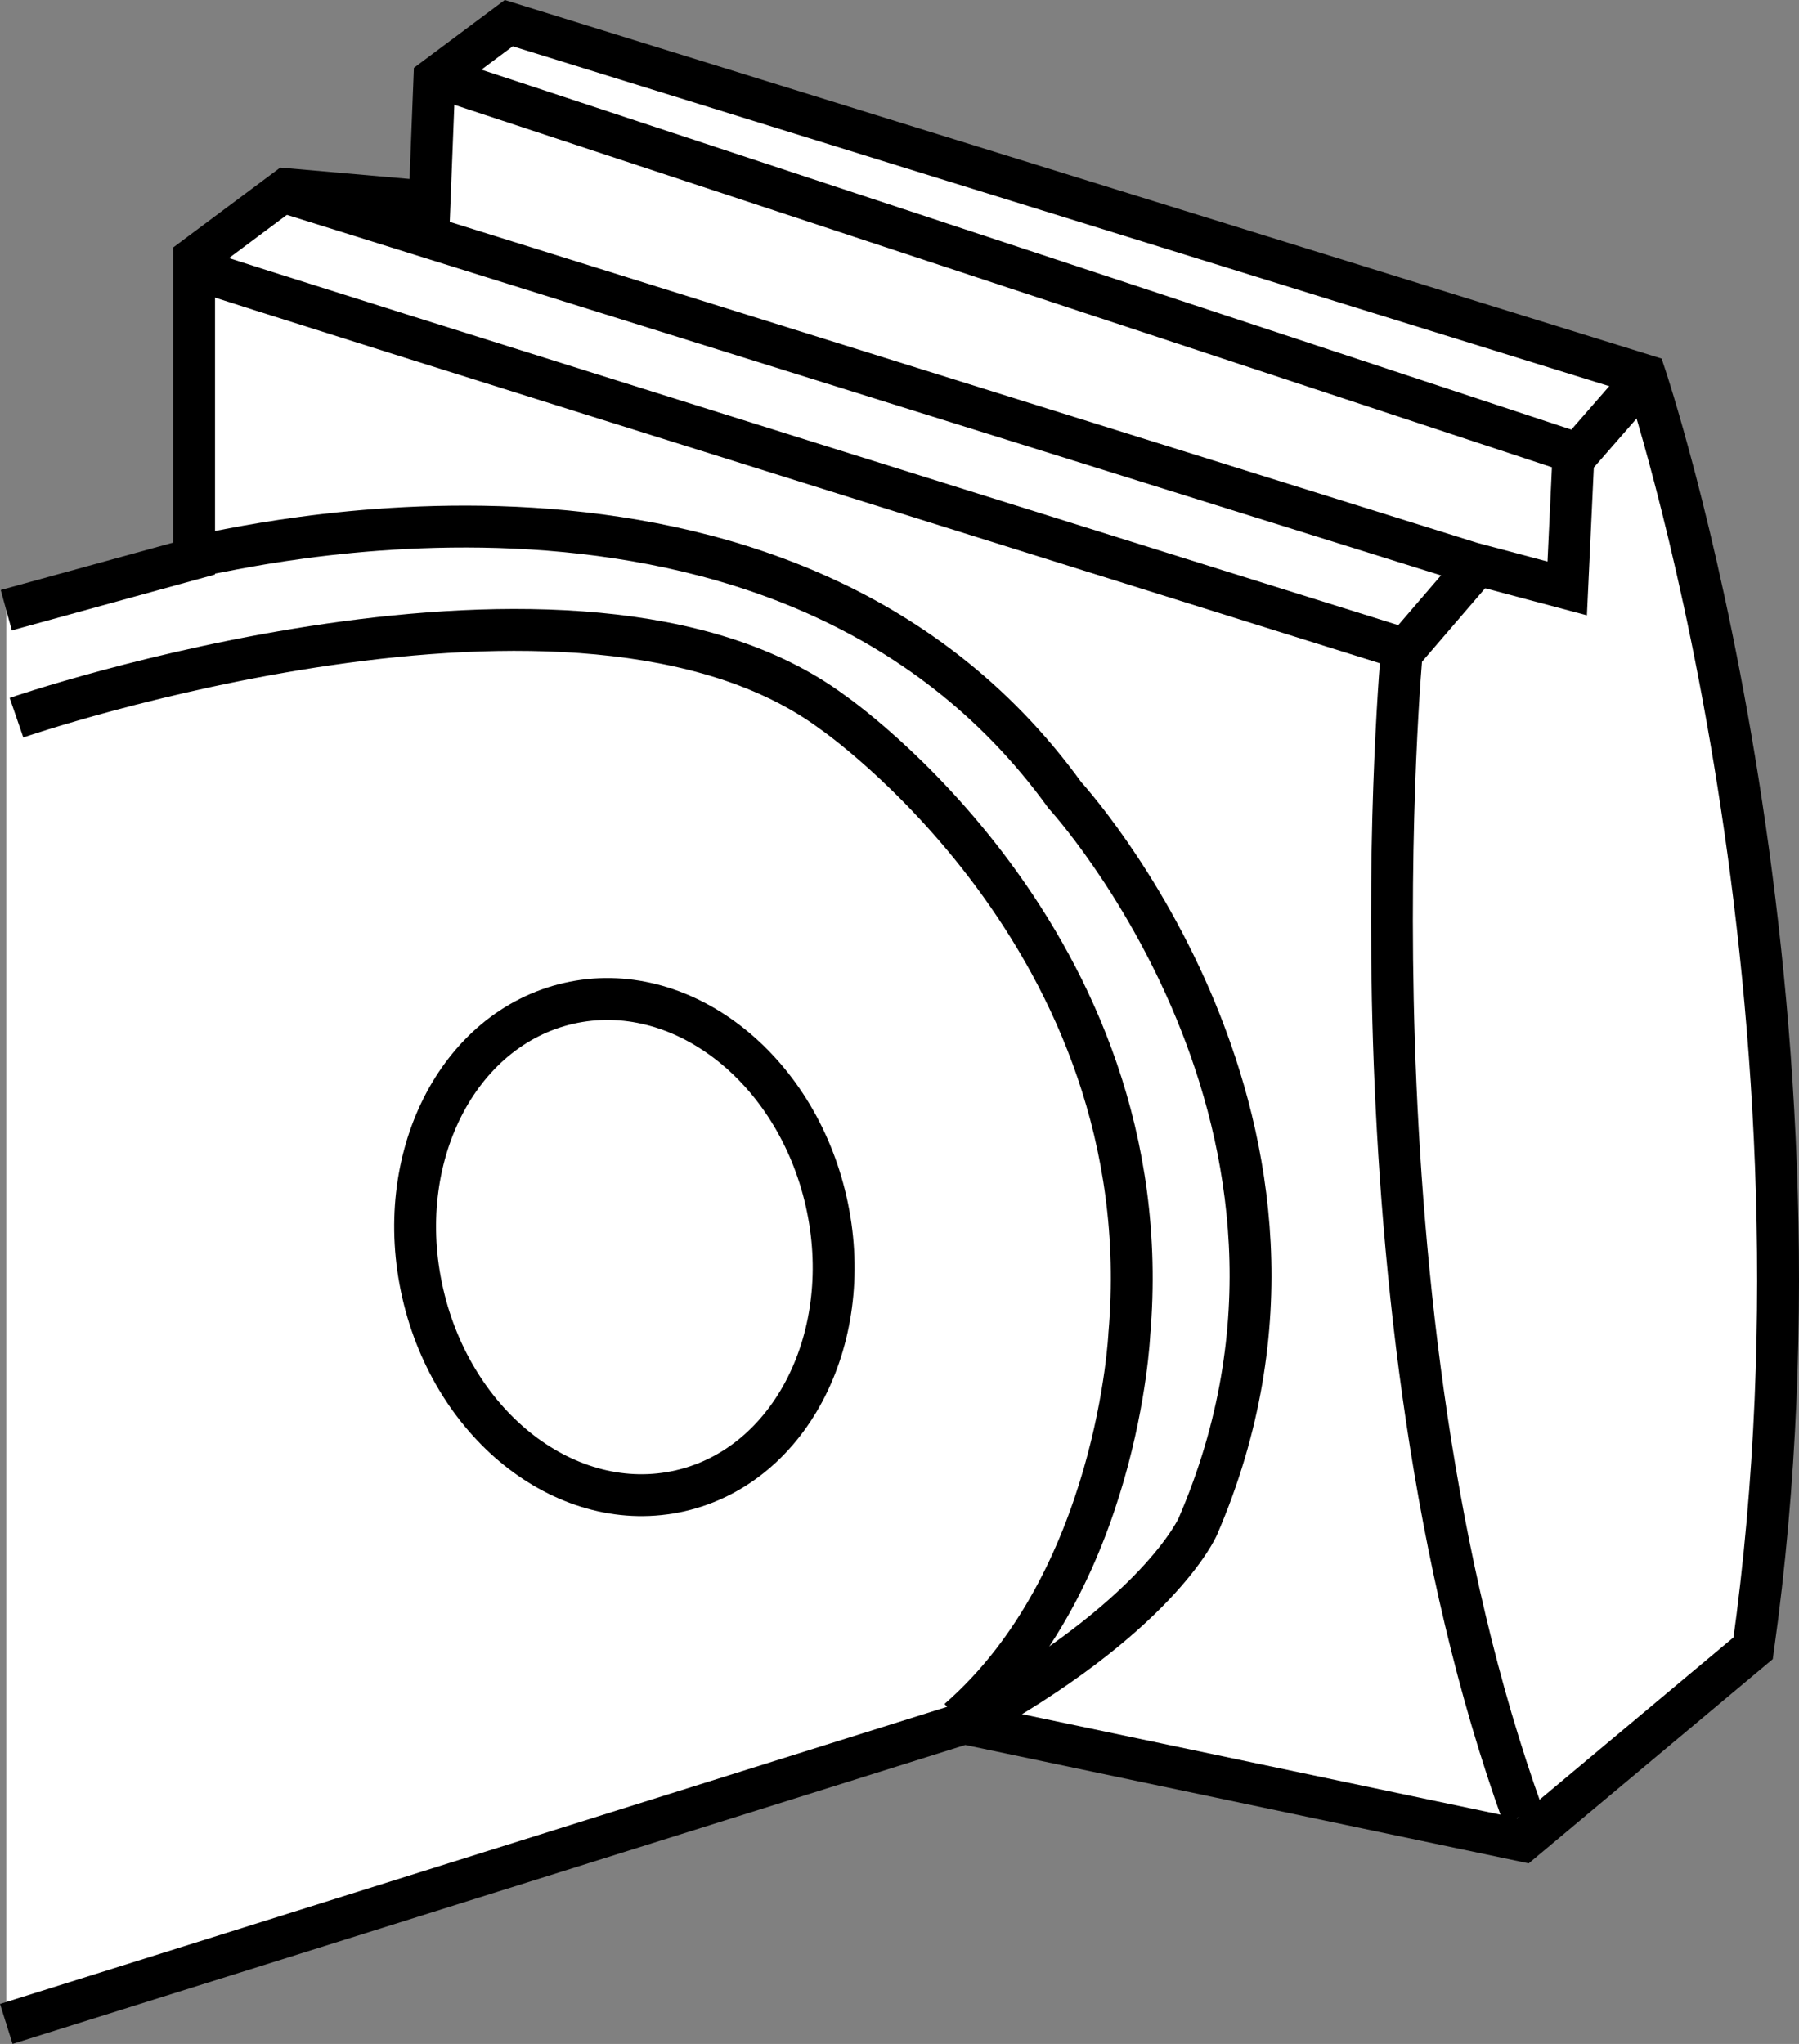
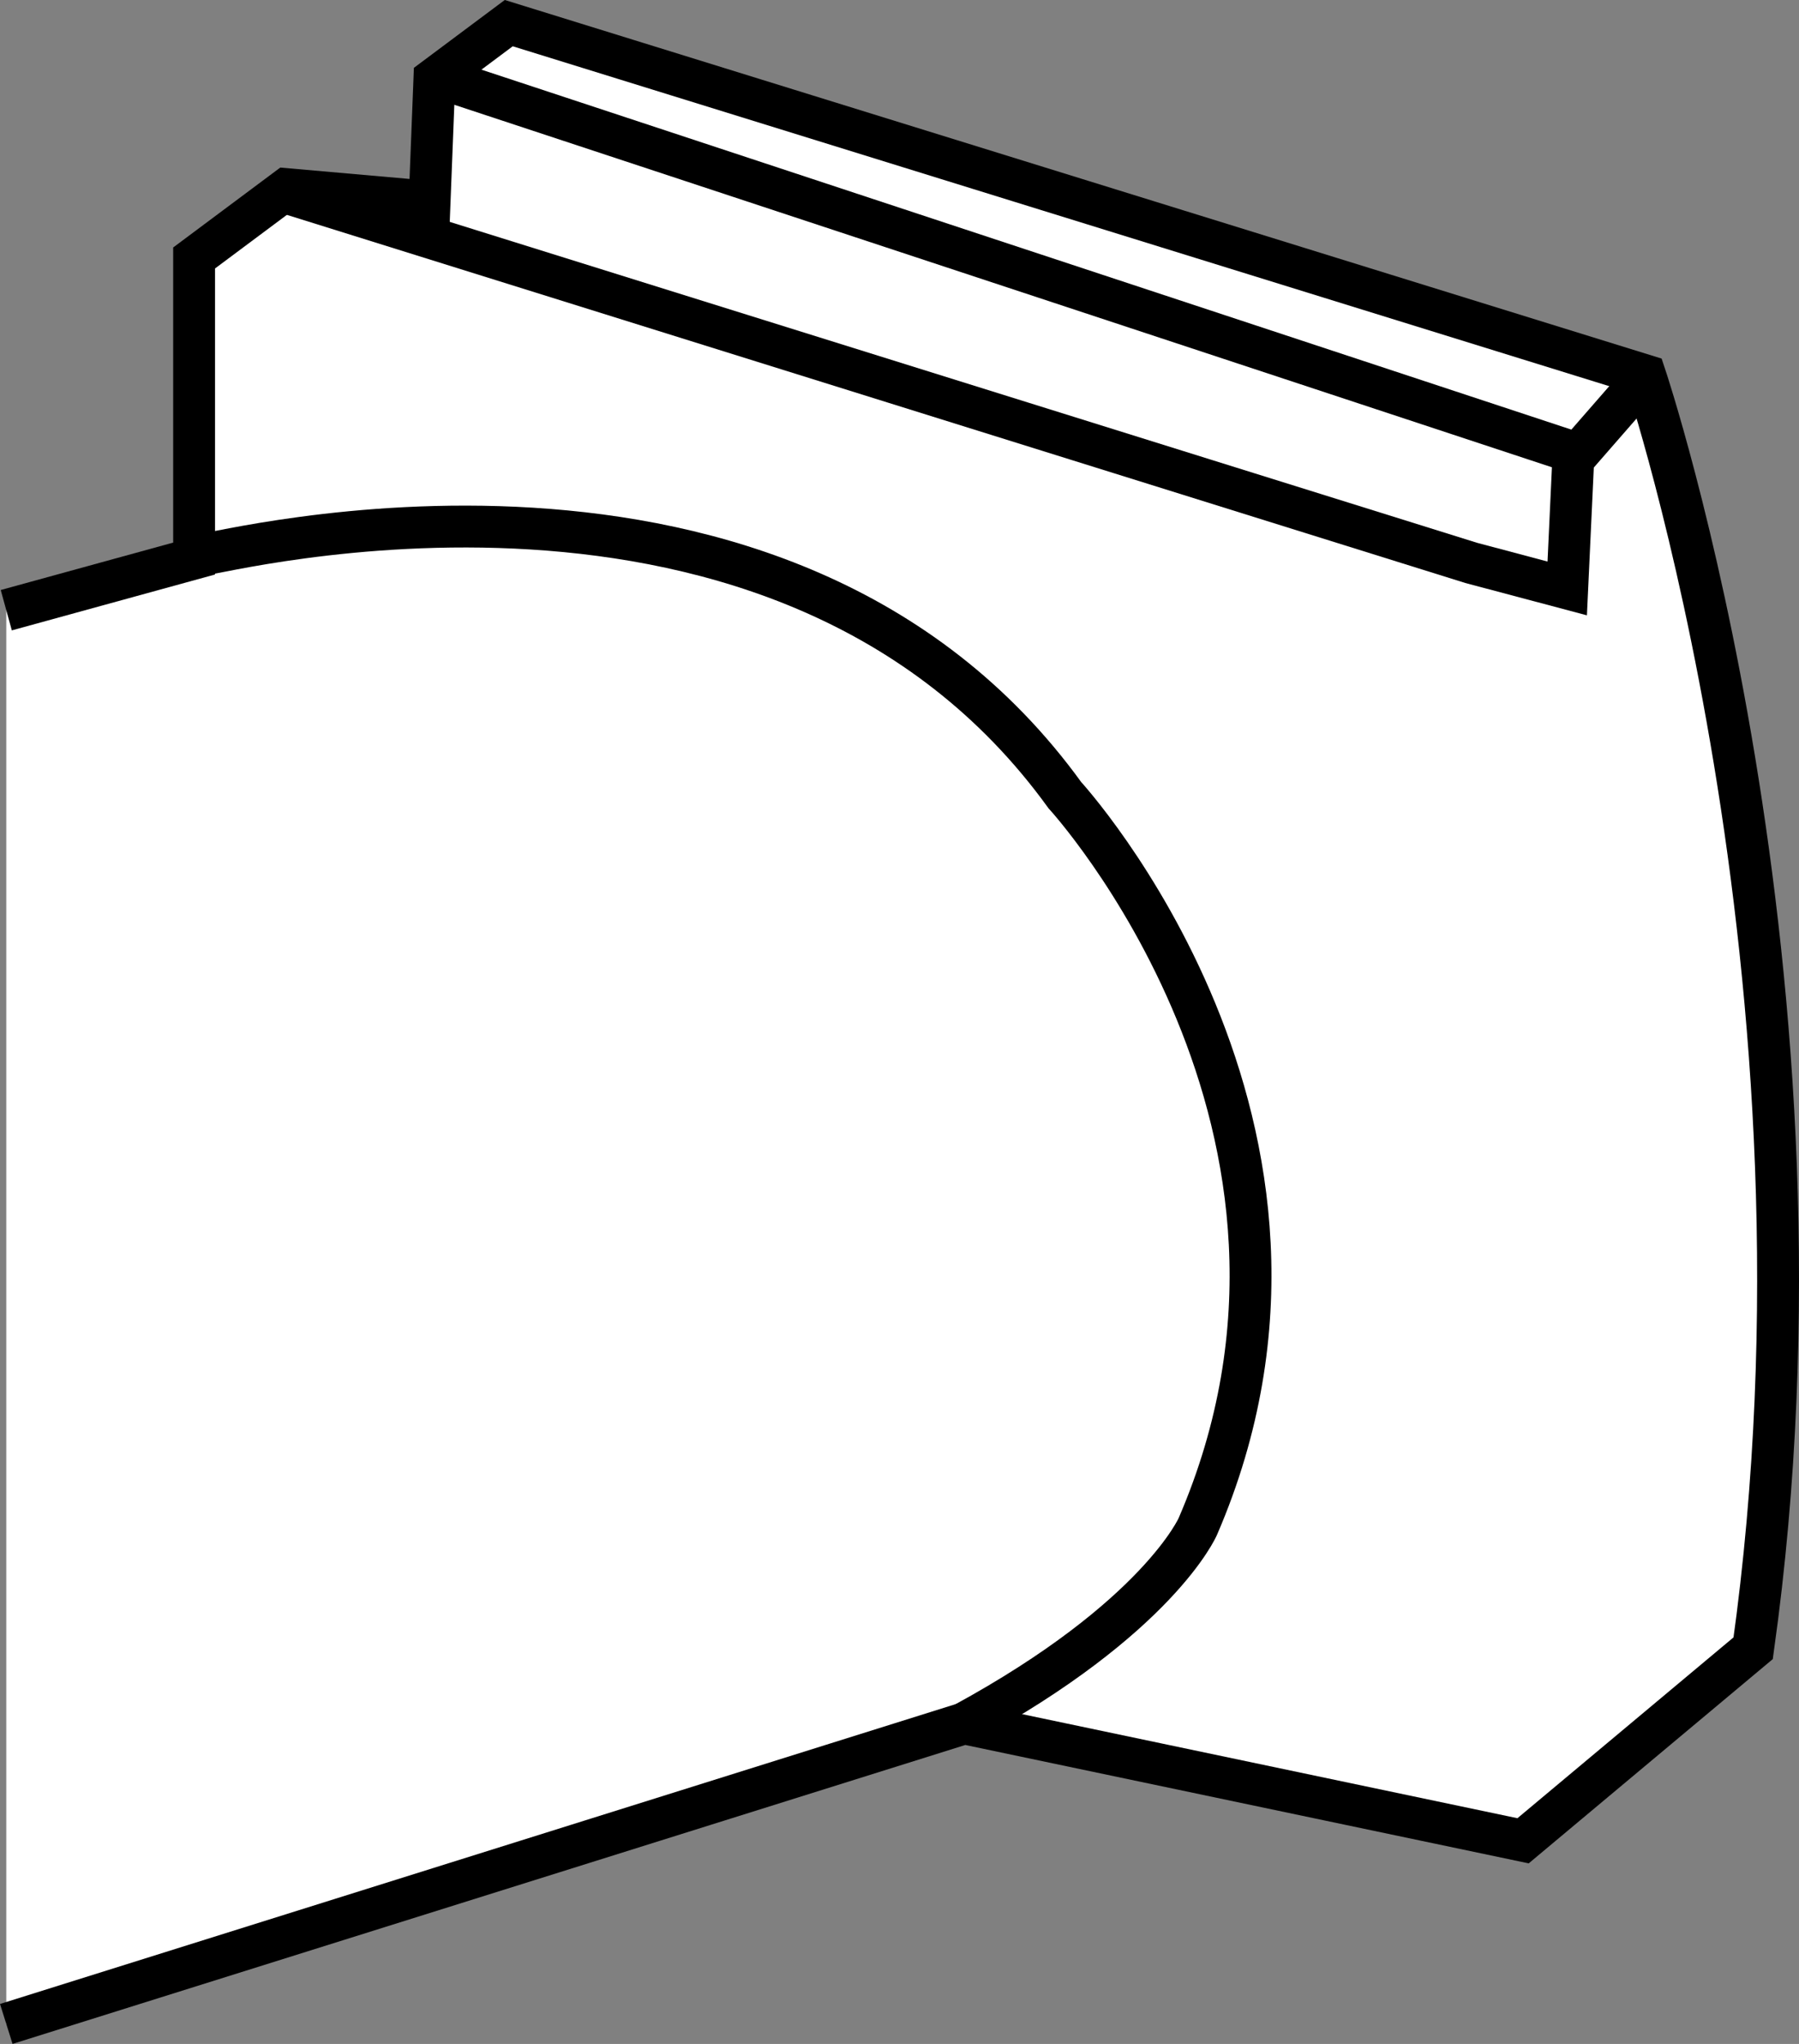
<svg xmlns="http://www.w3.org/2000/svg" version="1.1" id="Layer_2" x="0px" y="0px" width="34.385px" height="39.06px" viewBox="0 0 34.385 39.06" enable-background="new 0 0 34.385 39.06" xml:space="preserve">
  <rect x="0" y="0" width="34.385" height="39.06" fill="#808080" stroke="none" />
  <path fill="#FFFFFF" stroke="#000000" stroke-width="0.8" stroke-miterlimit="10" d="M0.12,38.678l18.31-5.744l10.681,2.244  l4.398-3.68c1.795-12.835-2.064-24.324-2.064-24.324L9.724,0.442L8.303,1.503L8.211,3.855L5.474,3.614L3.71,4.93  v5.744l-3.59,0.987" />
  <path fill="none" stroke="#000000" stroke-width="0.8" stroke-miterlimit="10" d="M3.929,10.584  c0.141,0.047,11.012-2.871,16.424,4.612c0,0,5.835,6.353,2.541,13.976c0,0-0.753,1.741-4.471,3.765" />
-   <ellipse transform="matrix(0.975 -0.223 0.223 0.975 -5.01 3.257)" fill="none" stroke="#000000" stroke-width="0.8" stroke-miterlimit="10" cx="11.928" cy="23.831" rx="3.953" ry="4.777" />
-   <path fill="none" stroke="#000000" stroke-width="0.8" stroke-miterlimit="10" d="M3.976,5.22  c0.188,0.094,22.823,7.169,22.823,7.169s-1.188,12.625,2.312,22.312" />
  <polyline fill="none" stroke="#000000" stroke-width="0.8" stroke-miterlimit="10" points="31.246,7.429 30.07,8.777   29.955,11.245 28.119,10.757 5.339,3.642 " />
-   <line fill="none" stroke="#000000" stroke-width="0.8" stroke-miterlimit="10" x1="26.771" y1="12.507" x2="28.296" y2="10.733" />
  <line fill="none" stroke="#000000" stroke-width="0.8" stroke-miterlimit="10" x1="8.495" y1="1.519" x2="30.127" y2="8.662" />
-   <path fill="none" stroke="#000000" stroke-width="0.8" stroke-miterlimit="10" d="M0.315,13.715c0,0,10.743-3.701,15.593-0.108  c0,0,6.323,4.347,5.677,11.892c0,0-0.216,4.707-3.269,7.365" />
</svg>